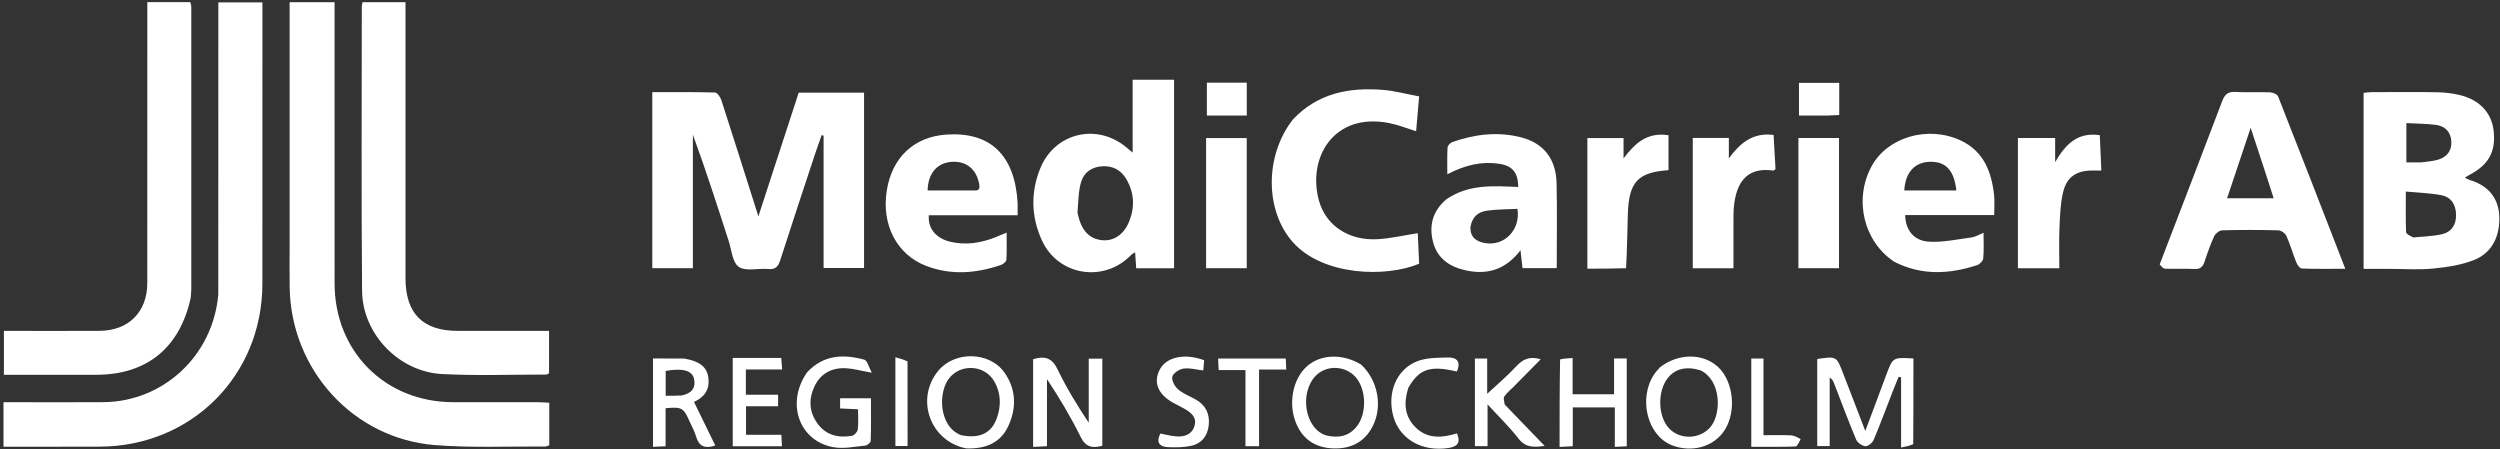
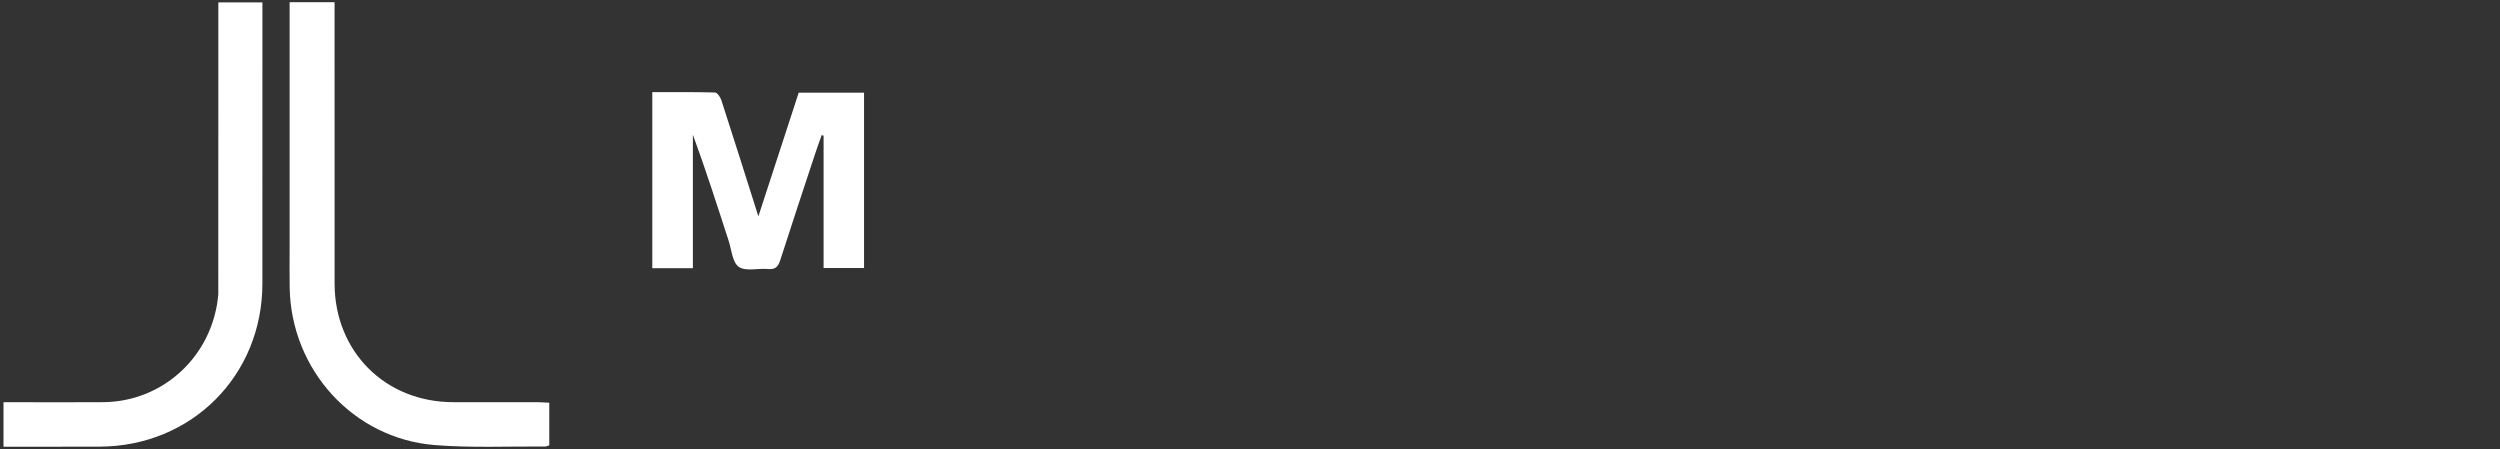
<svg xmlns="http://www.w3.org/2000/svg" width="601" height="108" viewBox="0 0 601 108">
  <rect x="0" y="0" width="601" height="108" fill="#333333" stroke="none" />
  <g fill="#FFF" transform="translate(.841 .506)">
    <path d="M68.785 58.851C68.785 39.138 68.785 19.676 68.785.024 72.39.024 75.772.024 79.589.024 79.589.994 79.589 1.95 79.589 2.906 79.589 24.475 79.579 46.044 79.593 67.613 79.604 84.005 91.734 96.149 108.097 96.177 114.869 96.188 121.641 96.174 128.412 96.185 129.306 96.186 130.201 96.264 131.204 96.313 131.204 99.857 131.204 103.167 131.204 106.537 130.833 106.655 130.524 106.842 130.216 106.839 121.36 106.768 112.461 107.197 103.655 106.486 84.065 104.902 69.127 88.389 68.796 68.632 68.743 65.456 68.786 62.279 68.785 58.851ZM51.636 70.28C51.648 46.799 51.648 23.556 51.648.076 55.189.076 58.552.076 62.242.076 62.242.96 62.242 1.848 62.242 2.736 62.242 24.396 62.257 46.057 62.238 67.717 62.218 89.787 45.208 106.793 23.106 106.867 16.415 106.889 9.725 106.887 3.035 106.896 2.056 106.896 1.078 106.896 8.73188842e-15 106.896 8.73188842e-15 103.232 8.73188842e-15 99.909 8.73188842e-15 96.185.922 96.185 1.8 96.185 2.679 96.185 9.787 96.185 16.896 96.231 24.004 96.174 38.465 96.057 50.364 84.976 51.636 70.28ZM165.729 58.878C165.729 60.686 165.729 62.258 165.729 63.977 162.375 63.977 159.245 63.977 155.971 63.977 155.971 49.911 155.971 35.911 155.971 21.649 161.064 21.649 166.055 21.591 171.04 21.732 171.579 21.747 172.333 22.833 172.568 23.559 175.503 32.611 178.36 41.689 181.473 51.506 184.841 41.175 188.001 31.483 191.165 21.779 196.441 21.779 201.591 21.779 206.876 21.779 206.876 35.851 206.876 49.787 206.876 63.926 203.683 63.926 200.481 63.926 197.151 63.926 197.151 53.29 197.151 42.701 197.151 32.112 196.998 32.065 196.845 32.019 196.692 31.972 196.188 33.404 195.659 34.827 195.183 36.268 192.355 44.831 189.503 53.387 186.753 61.975 186.247 63.556 185.614 64.344 183.811 64.167 181.425 63.932 178.444 64.798 176.774 63.653 175.226 62.591 175.021 59.52 174.303 57.309 171.548 48.821 168.826 40.324 165.729 31.877 165.729 40.798 165.729 49.72 165.729 58.878Z" />
-     <path d="M96.641 16.695C96.641 33.419 96.635 49.891 96.644 66.363 96.649 74.875 100.785 79.033 109.22 79.037 115.658 79.04 122.096 79.037 128.535 79.037 129.352 79.037 130.169 79.037 131.154 79.037 131.154 82.578 131.154 85.873 131.154 89.216 130.934 89.33 130.722 89.538 130.509 89.538 122.149 89.537 113.771 89.847 105.433 89.415 95.052 88.877 86.292 79.781 86.202 69.404 86.003 46.579 86.132 23.751 86.135.924 86.135.683 86.232.441 86.322.021 89.602.021 92.899.021 96.641.021 96.641 5.499 96.641 10.972 96.641 16.695ZM45 71.127C42.368 83.147 34.41 89.573 22.364 89.589 15.011 89.599 7.658 89.591.101 89.591.101 86.104.101 82.734.101 79.039.998 79.039 1.89 79.039 2.782 79.039 9.553 79.039 16.324 79.067 23.096 79.029 30.065 78.99 34.563 74.496 34.568 67.553 34.585 46.068 34.575 24.584 34.575 3.099 34.575 2.117 34.575 1.135 34.575-2.91062947e-15 38.142-2.91062947e-15 41.449-2.91062947e-15 44.91-2.91062947e-15 44.999.425 45.149.807 45.149 1.189 45.157 23.76 45.154 46.331 45.145 68.902 45.145 69.569 45.069 70.236 45 71.127ZM573.547 64.132C571.387 64.132 569.476 64.132 567.367 64.132 567.367 49.975 567.367 35.99 567.367 21.821 567.993 21.761 568.626 21.649 569.26 21.647 574.527 21.633 579.795 21.583 585.061 21.671 586.884 21.702 588.742 21.923 590.514 22.351 595.239 23.492 598.104 26.582 598.614 30.82 599.227 35.907 597.46 39.13 592.721 41.582 592.446 41.724 592.191 41.905 591.707 42.204 592.258 42.467 592.593 42.686 592.961 42.796 597.325 44.093 599.836 47.138 599.99 51.538 600.148 56.044 598.434 60.162 594.009 61.96 590.916 63.218 587.431 63.716 584.07 64.056 580.677 64.4 577.222 64.132 573.547 64.132M579.323 56.576C581.626 56.337 583.978 56.313 586.217 55.799 588.479 55.281 589.628 53.559 589.599 51.167 589.57 48.702 588.435 46.872 586.023 46.412 583.311 45.896 580.514 45.828 577.518 45.543 577.518 49.152 577.465 52.216 577.576 55.274 577.593 55.722 578.392 56.142 579.323 56.576M581.159 38.538C582.477 38.345 583.83 38.277 585.106 37.929 587.277 37.338 588.571 35.876 588.462 33.544 588.353 31.218 586.973 29.798 584.72 29.512 582.433 29.222 580.109 29.221 577.651 29.086 577.651 32.382 577.651 35.339 577.651 38.54 578.74 38.54 579.727 38.54 581.159 38.538ZM518.35 63.045C523.407 49.841 528.447 36.852 533.368 23.819 534.009 22.124 534.8 21.496 536.603 21.601 539.35 21.76 542.117 21.577 544.869 21.69 545.55 21.717 546.612 22.163 546.818 22.685 552.2 36.325 557.492 50.001 562.973 64.114 559.26 64.114 555.874 64.174 552.494 64.045 552.027 64.027 551.422 63.147 551.18 62.545 550.342 60.456 549.734 58.27 548.819 56.219 548.537 55.586 547.564 54.882 546.89 54.864 542.382 54.744 537.868 54.743 533.361 54.866 532.698 54.884 531.762 55.621 531.464 56.264 530.552 58.225 529.831 60.282 529.154 62.341 528.734 63.616 528.133 64.249 526.663 64.164 524.332 64.03 521.986 64.176 519.65 64.089 519.189 64.072 518.747 63.541 518.35 63.045M543.431 39.974C542.423 36.911 541.415 33.847 540.22 30.215 538.212 36.218 536.408 41.608 534.552 47.158 538.471 47.158 541.939 47.158 545.753 47.158 544.971 44.748 544.258 42.552 543.431 39.974ZM281.406 38.275C281.406 46.961 281.406 55.396 281.406 63.98 278.354 63.98 275.46 63.98 272.3 63.98 272.221 62.803 272.14 61.592 272.043 60.13 271.602 60.432 271.265 60.589 271.023 60.839 264.552 67.537 253.538 65.792 249.643 57.302 247.055 51.663 246.887 45.786 249.223 40.001 252.728 31.316 263.066 28.947 270.164 35.108 270.453 35.358 270.751 35.599 271.45 36.184 271.45 32.932 271.45 30.133 271.45 27.335 271.45 24.498 271.45 21.66 271.45 18.655 274.8 18.655 278.01 18.655 281.406 18.655 281.406 25.176 281.406 31.6 281.406 38.275M258.19 50.646C258.359 51.289 258.49 51.945 258.703 52.574 259.611 55.249 261.324 57.02 264.265 57.249 266.901 57.455 269.243 55.893 270.473 53.056 272.03 49.463 271.902 45.891 269.894 42.499 268.65 40.397 266.711 39.347 264.242 39.46 261.739 39.576 259.778 40.859 259.079 43.162 258.396 45.411 258.393 47.866 258.19 50.646ZM309.998 28.186C315.986 21.86 323.47 20.48 331.512 21.096 334.393 21.316 337.232 22.099 340.32 22.667 340.063 25.626 339.833 28.267 339.591 31.039 337.372 30.355 335.308 29.516 333.163 29.089 319.668 26.403 313.334 37.616 316.275 47.867 317.965 53.757 323.405 57.356 330.252 57.001 333.384 56.839 336.486 56.091 339.991 55.548 340.095 57.888 340.207 60.415 340.317 62.894 332.351 66.249 317.253 65.817 310.022 57.779 303.245 50.246 303.125 36.933 309.998 28.186ZM346.835 47.428C352.227 43.701 358.219 44.189 364.124 44.446 364.144 40.994 362.746 39.319 359.489 38.852 355.304 38.252 351.363 39.163 347.099 41.391 347.099 38.989 347.025 36.956 347.155 34.937 347.185 34.469 347.831 33.813 348.332 33.638 353.726 31.746 359.256 31.077 364.849 32.517 370.245 33.907 373.22 37.694 373.359 43.502 373.519 50.255 373.396 57.015 373.396 63.955 371.08 63.955 368.28 63.955 365.168 63.955 365.033 62.736 364.884 61.393 364.69 59.649 361.024 64.462 356.461 65.69 351.128 64.397 347.38 63.488 344.569 61.431 343.621 57.497 342.684 53.61 343.589 50.216 346.835 47.428M352.647 54.142C352.599 56.52 354.029 57.556 356.137 57.926 360.789 58.743 364.751 54.763 363.958 49.7 361.536 49.829 359.05 49.798 356.617 50.141 354.634 50.42 353.048 51.505 352.647 54.142ZM454.549 62.429C447.124 57.517 444.779 47.389 449.091 39.458 452.882 32.482 462.53 29.618 470.399 33.214 476.005 35.777 477.917 40.727 478.538 46.389 478.7 47.871 478.562 49.386 478.562 51.199 471.428 51.199 464.297 51.199 457.165 51.199 457.227 54.742 459.207 57.37 462.836 57.591 466.243 57.799 469.72 57.019 473.152 56.567 474.011 56.454 474.817 55.931 476 55.454 476 57.703 476.119 59.684 475.929 61.636 475.871 62.231 475.062 63.045 474.432 63.248 467.785 65.394 461.169 65.799 454.549 62.429M463.865 45.279C465.721 45.279 467.576 45.279 469.463 45.279 468.942 40.405 466.895 38.301 463.141 38.387 459.47 38.472 457.191 40.918 456.945 45.279 459.095 45.279 461.234 45.279 463.865 45.279ZM243.796 48.32C243.801 49.376 243.801 50.198 243.801 51.244 236.554 51.244 229.491 51.244 222.45 51.244 222.183 54.399 224.172 56.812 227.638 57.62 231.346 58.485 234.944 57.914 238.444 56.543 239.211 56.243 239.963 55.908 241.152 55.408 241.152 57.765 241.23 59.879 241.089 61.978 241.059 62.424 240.295 63.017 239.753 63.201 233.815 65.221 227.801 65.708 221.838 63.426 214.701 60.695 211.006 53.454 212.354 45.2 213.644 37.303 218.921 32.376 226.656 31.846 237.206 31.124 243.148 36.755 243.796 48.32M233.279 45.278C234.591 45.397 234.77 44.795 234.536 43.618 233.848 40.156 231.462 38.186 228.032 38.393 224.475 38.607 222.239 41.14 222.159 45.279 225.714 45.279 229.269 45.279 233.279 45.278ZM484.263 58.831C484.263 49.997 484.263 41.41 484.263 32.671 487.312 32.671 490.189 32.671 493.217 32.671 493.217 34.441 493.217 36.088 493.217 38.466 495.788 34.029 498.712 31.225 503.946 31.986 504.069 34.781 504.192 37.559 504.321 40.482 503.387 40.482 502.736 40.478 502.085 40.483 498.343 40.513 496.006 42.008 495.128 45.695 494.461 48.493 494.38 51.453 494.252 54.351 494.113 57.505 494.22 60.671 494.22 63.981 490.905 63.981 487.768 63.981 484.263 63.981 484.263 62.337 484.263 60.708 484.263 58.831ZM415.885 51.874C415.884 56.027 415.884 59.936 415.884 63.987 412.544 63.987 409.405 63.987 406.099 63.987 406.099 53.557 406.099 43.172 406.099 32.652 408.933 32.652 411.741 32.652 414.773 32.652 414.773 34.317 414.773 35.941 414.773 37.566 417.464 33.911 420.488 31.296 425.529 31.933 425.69 34.772 425.845 37.497 425.994 40.137 425.727 40.326 425.58 40.518 425.463 40.501 420.035 39.721 416.533 42.209 415.947 49.627 415.894 50.292 415.904 50.962 415.885 51.874ZM390.06 63.972C386.86 64.081 383.866 64.081 380.76 64.081 380.76 53.538 380.76 43.194 380.76 32.688 383.625 32.688 386.42 32.688 389.458 32.688 389.458 34.342 389.458 35.961 389.458 37.579 392.189 33.945 395.141 31.195 400.269 32.008 400.269 34.84 400.269 37.563 400.269 40.337 400.271 40.335 400.201 40.408 400.126 40.414 392.916 40.939 390.758 43.23 390.493 50.851 390.342 55.186 390.337 59.526 390.06 63.972ZM289.104 37.313C289.104 35.661 289.104 34.252 289.104 32.683 292.415 32.683 295.55 32.683 298.874 32.683 298.874 43.057 298.874 53.438 298.874 63.977 295.775 63.977 292.641 63.977 289.104 63.977 289.104 55.163 289.104 46.36 289.104 37.313ZM431.497 51.323C431.497 44.986 431.497 38.9 431.497 32.666 434.791 32.666 437.928 32.666 441.259 32.666 441.259 43.066 441.259 53.437 441.259 63.97 438.133 63.97 434.999 63.97 431.497 63.97 431.497 59.835 431.497 55.705 431.497 51.323ZM459.099 106.271C458.201 106.67 457.349 106.844 456.182 107.082 456.182 101.267 456.182 95.74 456.182 90.213 455.982 90.162 455.781 90.112 455.58 90.062 455.081 91.308 454.571 92.551 454.084 93.802 452.602 97.611 451.191 101.45 449.599 105.212 449.297 105.924 448.248 106.817 447.614 106.766 446.809 106.701 445.69 105.919 445.374 105.166 443.502 100.707 441.825 96.167 440.078 91.656 439.884 91.155 439.663 90.665 439.017 90.258 439.017 95.698 439.017 101.138 439.017 106.73 437.914 106.73 437.037 106.73 436.021 106.73 436.021 99.733 436.021 92.757 436.021 85.794 440.662 85.123 440.658 85.124 442.229 89.214 443.917 93.606 445.614 97.995 447.579 103.091 449.437 98.122 451.031 93.876 452.612 89.625 454.19 85.383 454.185 85.381 459.145 85.674 459.145 92.443 459.145 99.245 459.099 106.271ZM247.519 96.489C247.519 92.75 247.519 89.261 247.519 85.843 250.364 84.99 252.08 85.564 253.362 88.218 255.496 92.637 258.04 96.858 260.893 101.12 260.893 96.049 260.893 90.978 260.893 85.72 262.177 85.72 263.102 85.72 264.154 85.72 264.154 92.74 264.154 99.64 264.154 106.655 261.804 107.275 260.175 107.045 258.925 104.493 256.594 99.733 253.849 95.176 250.854 90.633 250.854 95.905 250.854 101.178 250.854 106.756 249.705 106.819 248.772 106.869 247.519 106.937 247.519 103.379 247.519 100.06 247.519 96.489ZM231.463 107.294C222.672 105.56 219.125 95.285 224.787 88.552 228.755 83.834 237.036 84.004 240.608 89.028 243.464 93.046 243.566 97.521 241.569 101.889 239.681 106.017 236.035 107.439 231.463 107.294M230.161 104.098C234.504 105.001 237.419 103.742 238.752 100.136 239.867 97.122 239.833 94.04 238.187 91.186 235.988 87.373 230.642 86.862 227.665 90.031 224.544 93.354 224.723 101.973 230.161 104.098ZM398.218 87.789C402.651 84.356 408.553 84.37 412.161 87.698 415.856 91.106 416.649 98.241 413.837 102.785 411.294 106.893 405.859 108.457 400.981 106.485 395.144 104.125 392.971 95.253 396.827 89.466 397.195 88.913 397.667 88.431 398.218 87.789M407.936 88.503C404.439 87.484 401.821 88.134 400.025 90.465 397.705 93.477 397.697 99.014 400.009 102.012 402.575 105.341 407.889 105.283 410.487 101.977 412.986 98.797 412.976 90.942 407.936 88.503ZM193.167 89.02C197.148 84.731 201.951 84.603 206.936 85.958 207.665 86.157 208.012 87.759 208.748 89.1 206.111 88.624 204.336 88.112 202.54 88.02 199.17 87.848 196.47 89.216 194.979 92.339 193.504 95.429 193.655 98.542 195.709 101.346 197.759 104.143 200.72 104.826 203.973 104.263 204.53 104.167 205.293 103.318 205.366 102.741 205.56 101.2 205.432 99.617 205.432 97.884 203.897 97.812 202.594 97.752 201.119 97.683 201.119 96.855 201.119 96.092 201.119 95.244 203.575 95.244 205.882 95.244 208.54 95.244 208.54 98.723 208.586 102.113 208.478 105.498 208.466 105.903 207.641 106.574 207.145 106.621 204.592 106.866 201.931 107.447 199.477 106.995 191.223 105.472 188.055 96.38 193.167 89.02ZM326.393 87.148C330.446 90.982 331.581 97.21 329.147 101.974 327.182 105.82 323.848 107.432 319.676 107.289 315.584 107.148 312.485 105.292 310.816 101.422 308.754 96.638 309.889 90.602 313.391 87.515 316.659 84.635 321.913 84.439 326.393 87.148M317.909 104.151C320.816 104.864 323.419 104.455 325.36 101.964 327.716 98.941 327.646 93.445 325.273 90.419 322.904 87.398 318.164 87.075 315.492 89.796 311.487 93.874 312.787 102.499 317.909 104.151ZM374.203 85.899C375.203 85.672 376.081 85.624 377.215 85.561 377.215 88.649 377.215 91.457 377.215 94.278 380.618 94.278 383.763 94.278 387.181 94.278 387.181 91.348 387.181 88.55 387.181 85.666 388.337 85.666 389.218 85.666 390.23 85.666 390.23 92.699 390.23 99.605 390.23 106.776 389.371 106.821 388.502 106.867 387.366 106.926 387.366 103.742 387.366 100.699 387.366 97.44 383.917 97.44 380.711 97.44 377.257 97.44 377.257 100.426 377.257 103.482 377.257 106.766 376.155 106.823 375.282 106.868 374.081 106.931 374.081 99.863 374.081 92.971 374.203 85.899ZM163.716 85.695C167.872 86.454 169.5 88.084 169.504 91.253 169.507 93.787 167.982 95.187 165.999 96.118 167.71 99.622 169.403 103.089 171.113 106.592 168.608 107.422 167.18 106.8 166.504 104.454 166.138 103.184 165.466 102.002 164.927 100.783 163.475 97.5 163.083 97.275 159.169 97.628 159.169 100.568 159.169 103.54 159.169 106.77 158.089 106.822 157.218 106.864 156.142 106.916 156.142 99.815 156.142 92.858 156.142 85.666 158.558 85.666 161.029 85.666 163.716 85.695M163.002 94.574C165.19 94.118 166.524 92.962 165.995 90.552 165.557 88.555 163.224 87.933 159.191 88.664 159.191 90.605 159.191 92.562 159.191 94.638 160.409 94.638 161.484 94.638 163.002 94.574ZM360.898 96.75C364.082 100.05 367.141 103.215 370.487 106.678 367.757 107.095 365.846 107.059 364.175 104.893 362.056 102.147 359.527 99.717 356.765 96.704 356.765 100.375 356.765 103.486 356.765 106.74 355.617 106.74 354.739 106.74 353.726 106.74 353.726 99.728 353.726 92.744 353.726 85.685 354.703 85.685 355.582 85.685 356.676 85.685 356.676 88.534 356.676 91.254 356.676 94.169 359.141 91.867 361.529 89.875 363.619 87.608 365.186 85.91 366.794 85.034 369.553 85.86 367.351 88.093 365.29 90.185 363.227 92.274 362.405 93.107 361.47 93.857 360.801 94.798 360.512 95.205 360.765 95.998 360.898 96.75ZM184.015 85.534C185.08 85.534 185.906 85.534 186.966 85.534 187.04 86.45 187.102 87.228 187.189 88.312 184.215 88.312 181.421 88.312 178.463 88.312 178.463 90.459 178.463 92.315 178.463 94.384 181.088 94.384 183.564 94.384 186.21 94.384 186.21 95.378 186.21 96.162 186.21 97.158 183.67 97.158 181.194 97.158 178.504 97.158 178.504 99.481 178.504 101.601 178.504 104.013 181.207 104.013 184.002 104.013 187.002 104.013 187.056 105.064 187.096 105.842 187.144 106.769 183.125 106.769 179.313 106.769 175.308 106.769 175.308 99.773 175.308 92.818 175.308 85.534 178.15 85.534 180.963 85.534 184.015 85.534ZM281.111 96.285C277.551 94.239 276.45 91.525 277.854 88.557 279.37 85.35 283.79 84.301 288.64 86.094 288.573 86.855 288.502 87.661 288.424 88.55 286.765 88.358 285.18 87.891 283.691 88.1 282.668 88.243 281.211 89.178 280.987 90.032 280.76 90.898 281.556 92.393 282.358 93.085 283.595 94.15 285.231 94.745 286.678 95.574 289.031 96.923 290.014 99.016 289.748 101.66 289.488 104.248 288.067 106.103 285.54 106.664 283.722 107.067 281.775 107.073 279.899 106.982 277.917 106.886 277.006 105.846 278.109 103.716 279.316 103.942 280.588 104.295 281.881 104.397 283.85 104.553 285.647 104.015 286.301 101.932 286.956 99.843 285.525 98.692 283.925 97.773 283.058 97.275 282.156 96.837 281.111 96.285ZM337.708 92.75C336.598 96.27 336.764 99.431 339.292 102.06 342.182 105.065 345.713 104.802 349.41 103.677 350.334 105.846 349.634 106.848 347.327 107.199 341.142 108.14 335.746 105.15 334.17 99.767 332.51 94.096 334.78 88.287 339.893 86.324 342.129 85.465 344.768 85.503 347.232 85.435 349.5 85.372 350.396 86.577 349.392 88.811 342.994 87.284 340.337 88.145 337.708 92.75ZM298.57 98.496C298.57 95.078 298.57 91.91 298.57 88.462 296.396 88.462 294.355 88.462 292.123 88.462 292.074 87.406 292.038 86.623 291.995 85.683 297.437 85.683 302.679 85.683 308.256 85.683 308.29 86.453 308.327 87.287 308.374 88.331 306.128 88.331 304.15 88.331 301.839 88.331 301.839 94.553 301.839 100.595 301.839 106.765 300.628 106.765 299.754 106.765 298.57 106.765 298.57 104.04 298.57 101.393 298.57 98.496ZM432.035 105.064C431.626 105.826 431.226 106.812 430.791 106.828 427.308 106.955 423.819 106.899 420.171 106.899 420.171 99.722 420.171 92.773 420.171 85.68 421.147 85.68 422.024 85.68 423.1 85.68 423.1 91.73 423.1 97.716 423.1 104.115 425.408 104.115 427.534 104.05 429.654 104.148 430.454 104.185 431.237 104.598 432.035 105.064ZM438.465 27.27C436.075 27.27 433.927 27.27 431.635 27.27 431.635 24.566 431.635 22.095 431.635 19.412 434.779 19.412 437.966 19.412 441.31 19.412 441.31 21.909 441.31 24.372 441.31 27.144 440.454 27.186 439.58 27.228 438.465 27.27ZM295.478 27.27C293.319 27.27 291.406 27.27 289.294 27.27 289.294 24.597 289.294 22.07 289.294 19.372 292.444 19.372 295.569 19.372 298.885 19.372 298.885 21.878 298.885 24.409 298.885 27.27 297.826 27.27 296.775 27.27 295.478 27.27ZM217.328 86.382C217.343 93.25 217.343 99.903 217.343 106.72 216.311 106.72 215.444 106.72 214.411 106.72 214.411 99.766 214.411 92.818 214.411 85.38 215.469 85.667 216.391 85.916 217.328 86.382Z" />
  </g>
</svg>